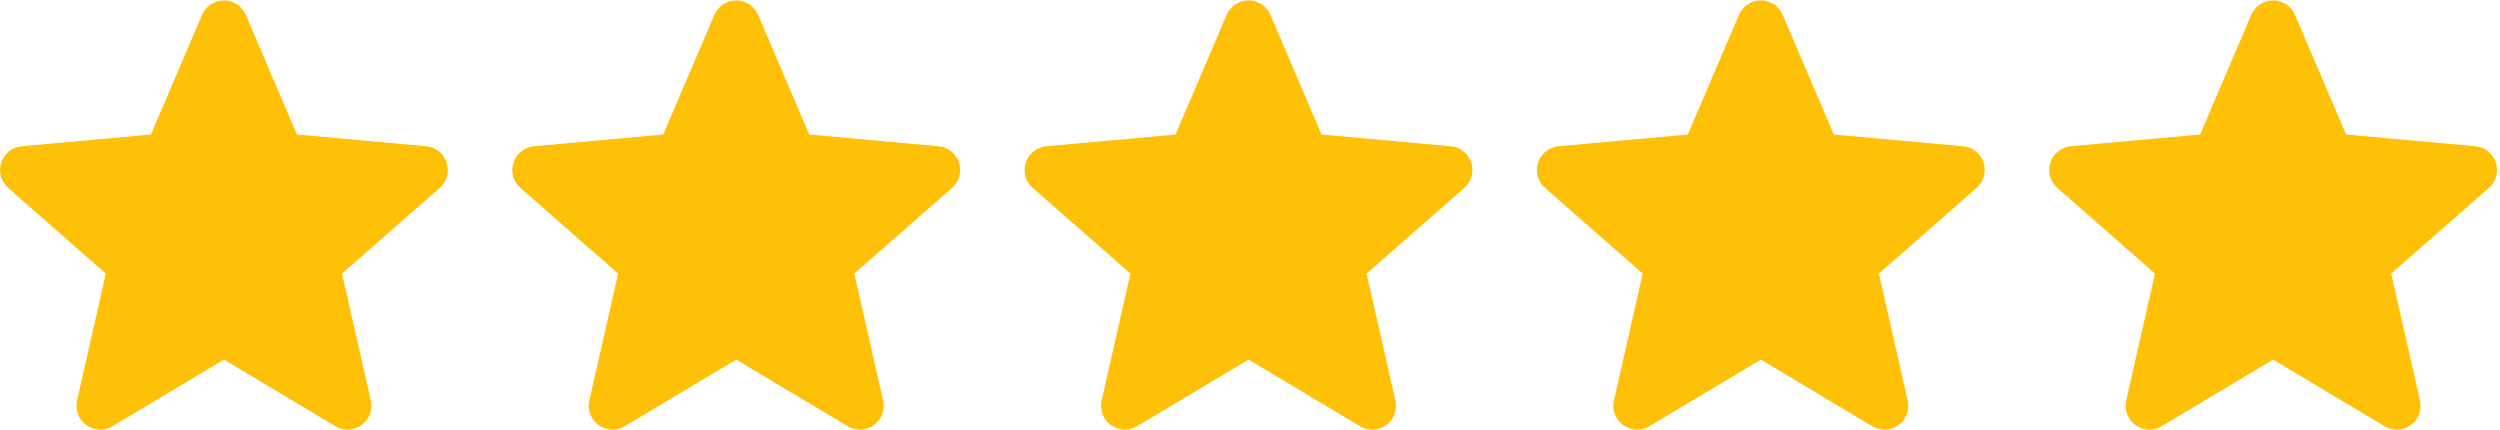
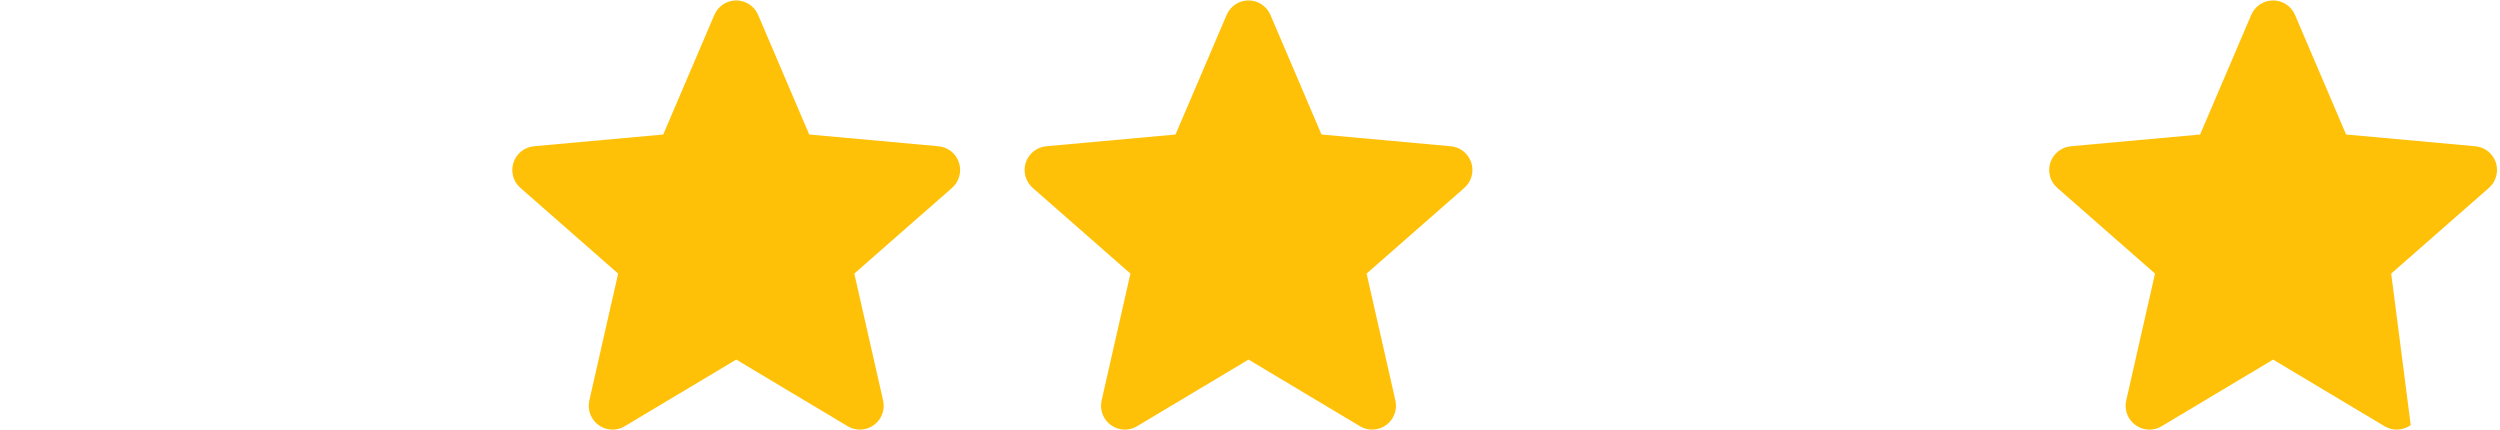
<svg xmlns="http://www.w3.org/2000/svg" width="122px" height="21px" viewBox="0 0 122 21" version="1.1">
  <title>5</title>
  <g id="5" stroke="none" stroke-width="1" fill="none" fill-rule="evenodd">
    <g id="star-(1)" transform="translate(-0, 0)" fill="#FFC107" fill-rule="nonzero">
-       <path d="M21.798,7.936 C21.655,7.493 21.263,7.179 20.798,7.137 L14.49,6.564 L11.996,0.726 C11.812,0.298 11.393,0.021 10.928,0.021 C10.462,0.021 10.044,0.298 9.86,0.727 L7.365,6.564 L1.056,7.137 C0.593,7.18 0.201,7.493 0.057,7.936 C-0.087,8.378 0.046,8.864 0.397,9.17 L5.165,13.351 L3.759,19.545 C3.656,20 3.833,20.471 4.211,20.744 C4.414,20.891 4.651,20.966 4.891,20.966 C5.098,20.966 5.303,20.91 5.487,20.8 L10.928,17.548 L16.367,20.8 C16.765,21.039 17.267,21.017 17.644,20.744 C18.022,20.47 18.199,19.999 18.096,19.545 L16.69,13.351 L21.458,9.17 C21.808,8.864 21.942,8.379 21.798,7.936 Z" id="Path" />
-     </g>
+       </g>
    <g id="star-(1)" transform="translate(25, 0)" fill="#FFC107" fill-rule="nonzero">
      <path d="M21.798,7.936 C21.655,7.493 21.263,7.179 20.798,7.137 L14.49,6.564 L11.996,0.726 C11.812,0.298 11.393,0.021 10.928,0.021 C10.462,0.021 10.044,0.298 9.86,0.727 L7.365,6.564 L1.056,7.137 C0.593,7.18 0.201,7.493 0.057,7.936 C-0.087,8.378 0.046,8.864 0.397,9.17 L5.165,13.351 L3.759,19.545 C3.656,20 3.833,20.471 4.211,20.744 C4.414,20.891 4.651,20.966 4.891,20.966 C5.098,20.966 5.303,20.91 5.487,20.8 L10.928,17.548 L16.367,20.8 C16.765,21.039 17.267,21.017 17.644,20.744 C18.022,20.47 18.199,19.999 18.096,19.545 L16.69,13.351 L21.458,9.17 C21.808,8.864 21.942,8.379 21.798,7.936 Z" id="Path" />
    </g>
    <g id="star-(1)" transform="translate(50, 0)" fill="#FFC107" fill-rule="nonzero">
      <path d="M21.798,7.936 C21.655,7.493 21.263,7.179 20.798,7.137 L14.49,6.564 L11.996,0.726 C11.812,0.298 11.393,0.021 10.928,0.021 C10.462,0.021 10.044,0.298 9.86,0.727 L7.365,6.564 L1.056,7.137 C0.593,7.18 0.201,7.493 0.057,7.936 C-0.087,8.378 0.046,8.864 0.397,9.17 L5.165,13.351 L3.759,19.545 C3.656,20 3.833,20.471 4.211,20.744 C4.414,20.891 4.651,20.966 4.891,20.966 C5.098,20.966 5.303,20.91 5.487,20.8 L10.928,17.548 L16.367,20.8 C16.765,21.039 17.267,21.017 17.644,20.744 C18.022,20.47 18.199,19.999 18.096,19.545 L16.69,13.351 L21.458,9.17 C21.808,8.864 21.942,8.379 21.798,7.936 Z" id="Path" />
    </g>
    <g id="star-(1)" transform="translate(75, 0)" fill="#FFC107" fill-rule="nonzero">
-       <path d="M21.798,7.936 C21.655,7.493 21.263,7.179 20.798,7.137 L14.49,6.564 L11.996,0.726 C11.812,0.298 11.393,0.021 10.928,0.021 C10.462,0.021 10.044,0.298 9.86,0.727 L7.365,6.564 L1.056,7.137 C0.593,7.18 0.201,7.493 0.057,7.936 C-0.087,8.378 0.046,8.864 0.397,9.17 L5.165,13.351 L3.759,19.545 C3.656,20 3.833,20.471 4.211,20.744 C4.414,20.891 4.651,20.966 4.891,20.966 C5.098,20.966 5.303,20.91 5.487,20.8 L10.928,17.548 L16.367,20.8 C16.765,21.039 17.267,21.017 17.644,20.744 C18.022,20.47 18.199,19.999 18.096,19.545 L16.69,13.351 L21.458,9.17 C21.808,8.864 21.942,8.379 21.798,7.936 Z" id="Path" />
-     </g>
+       </g>
    <g id="star-(1)" transform="translate(100, 0)" fill="#FFC107" fill-rule="nonzero">
-       <path d="M21.798,7.936 C21.655,7.493 21.263,7.179 20.798,7.137 L14.49,6.564 L11.996,0.726 C11.812,0.298 11.393,0.021 10.928,0.021 C10.462,0.021 10.044,0.298 9.86,0.727 L7.365,6.564 L1.056,7.137 C0.593,7.18 0.201,7.493 0.057,7.936 C-0.087,8.378 0.046,8.864 0.397,9.17 L5.165,13.351 L3.759,19.545 C3.656,20 3.833,20.471 4.211,20.744 C4.414,20.891 4.651,20.966 4.891,20.966 C5.098,20.966 5.303,20.91 5.487,20.8 L10.928,17.548 L16.367,20.8 C16.765,21.039 17.267,21.017 17.644,20.744 C18.022,20.47 18.199,19.999 18.096,19.545 L16.69,13.351 L21.458,9.17 C21.808,8.864 21.942,8.379 21.798,7.936 Z" id="Path" />
+       <path d="M21.798,7.936 C21.655,7.493 21.263,7.179 20.798,7.137 L14.49,6.564 L11.996,0.726 C11.812,0.298 11.393,0.021 10.928,0.021 C10.462,0.021 10.044,0.298 9.86,0.727 L7.365,6.564 L1.056,7.137 C0.593,7.18 0.201,7.493 0.057,7.936 C-0.087,8.378 0.046,8.864 0.397,9.17 L5.165,13.351 L3.759,19.545 C3.656,20 3.833,20.471 4.211,20.744 C4.414,20.891 4.651,20.966 4.891,20.966 C5.098,20.966 5.303,20.91 5.487,20.8 L10.928,17.548 L16.367,20.8 C16.765,21.039 17.267,21.017 17.644,20.744 L16.69,13.351 L21.458,9.17 C21.808,8.864 21.942,8.379 21.798,7.936 Z" id="Path" />
    </g>
  </g>
</svg>